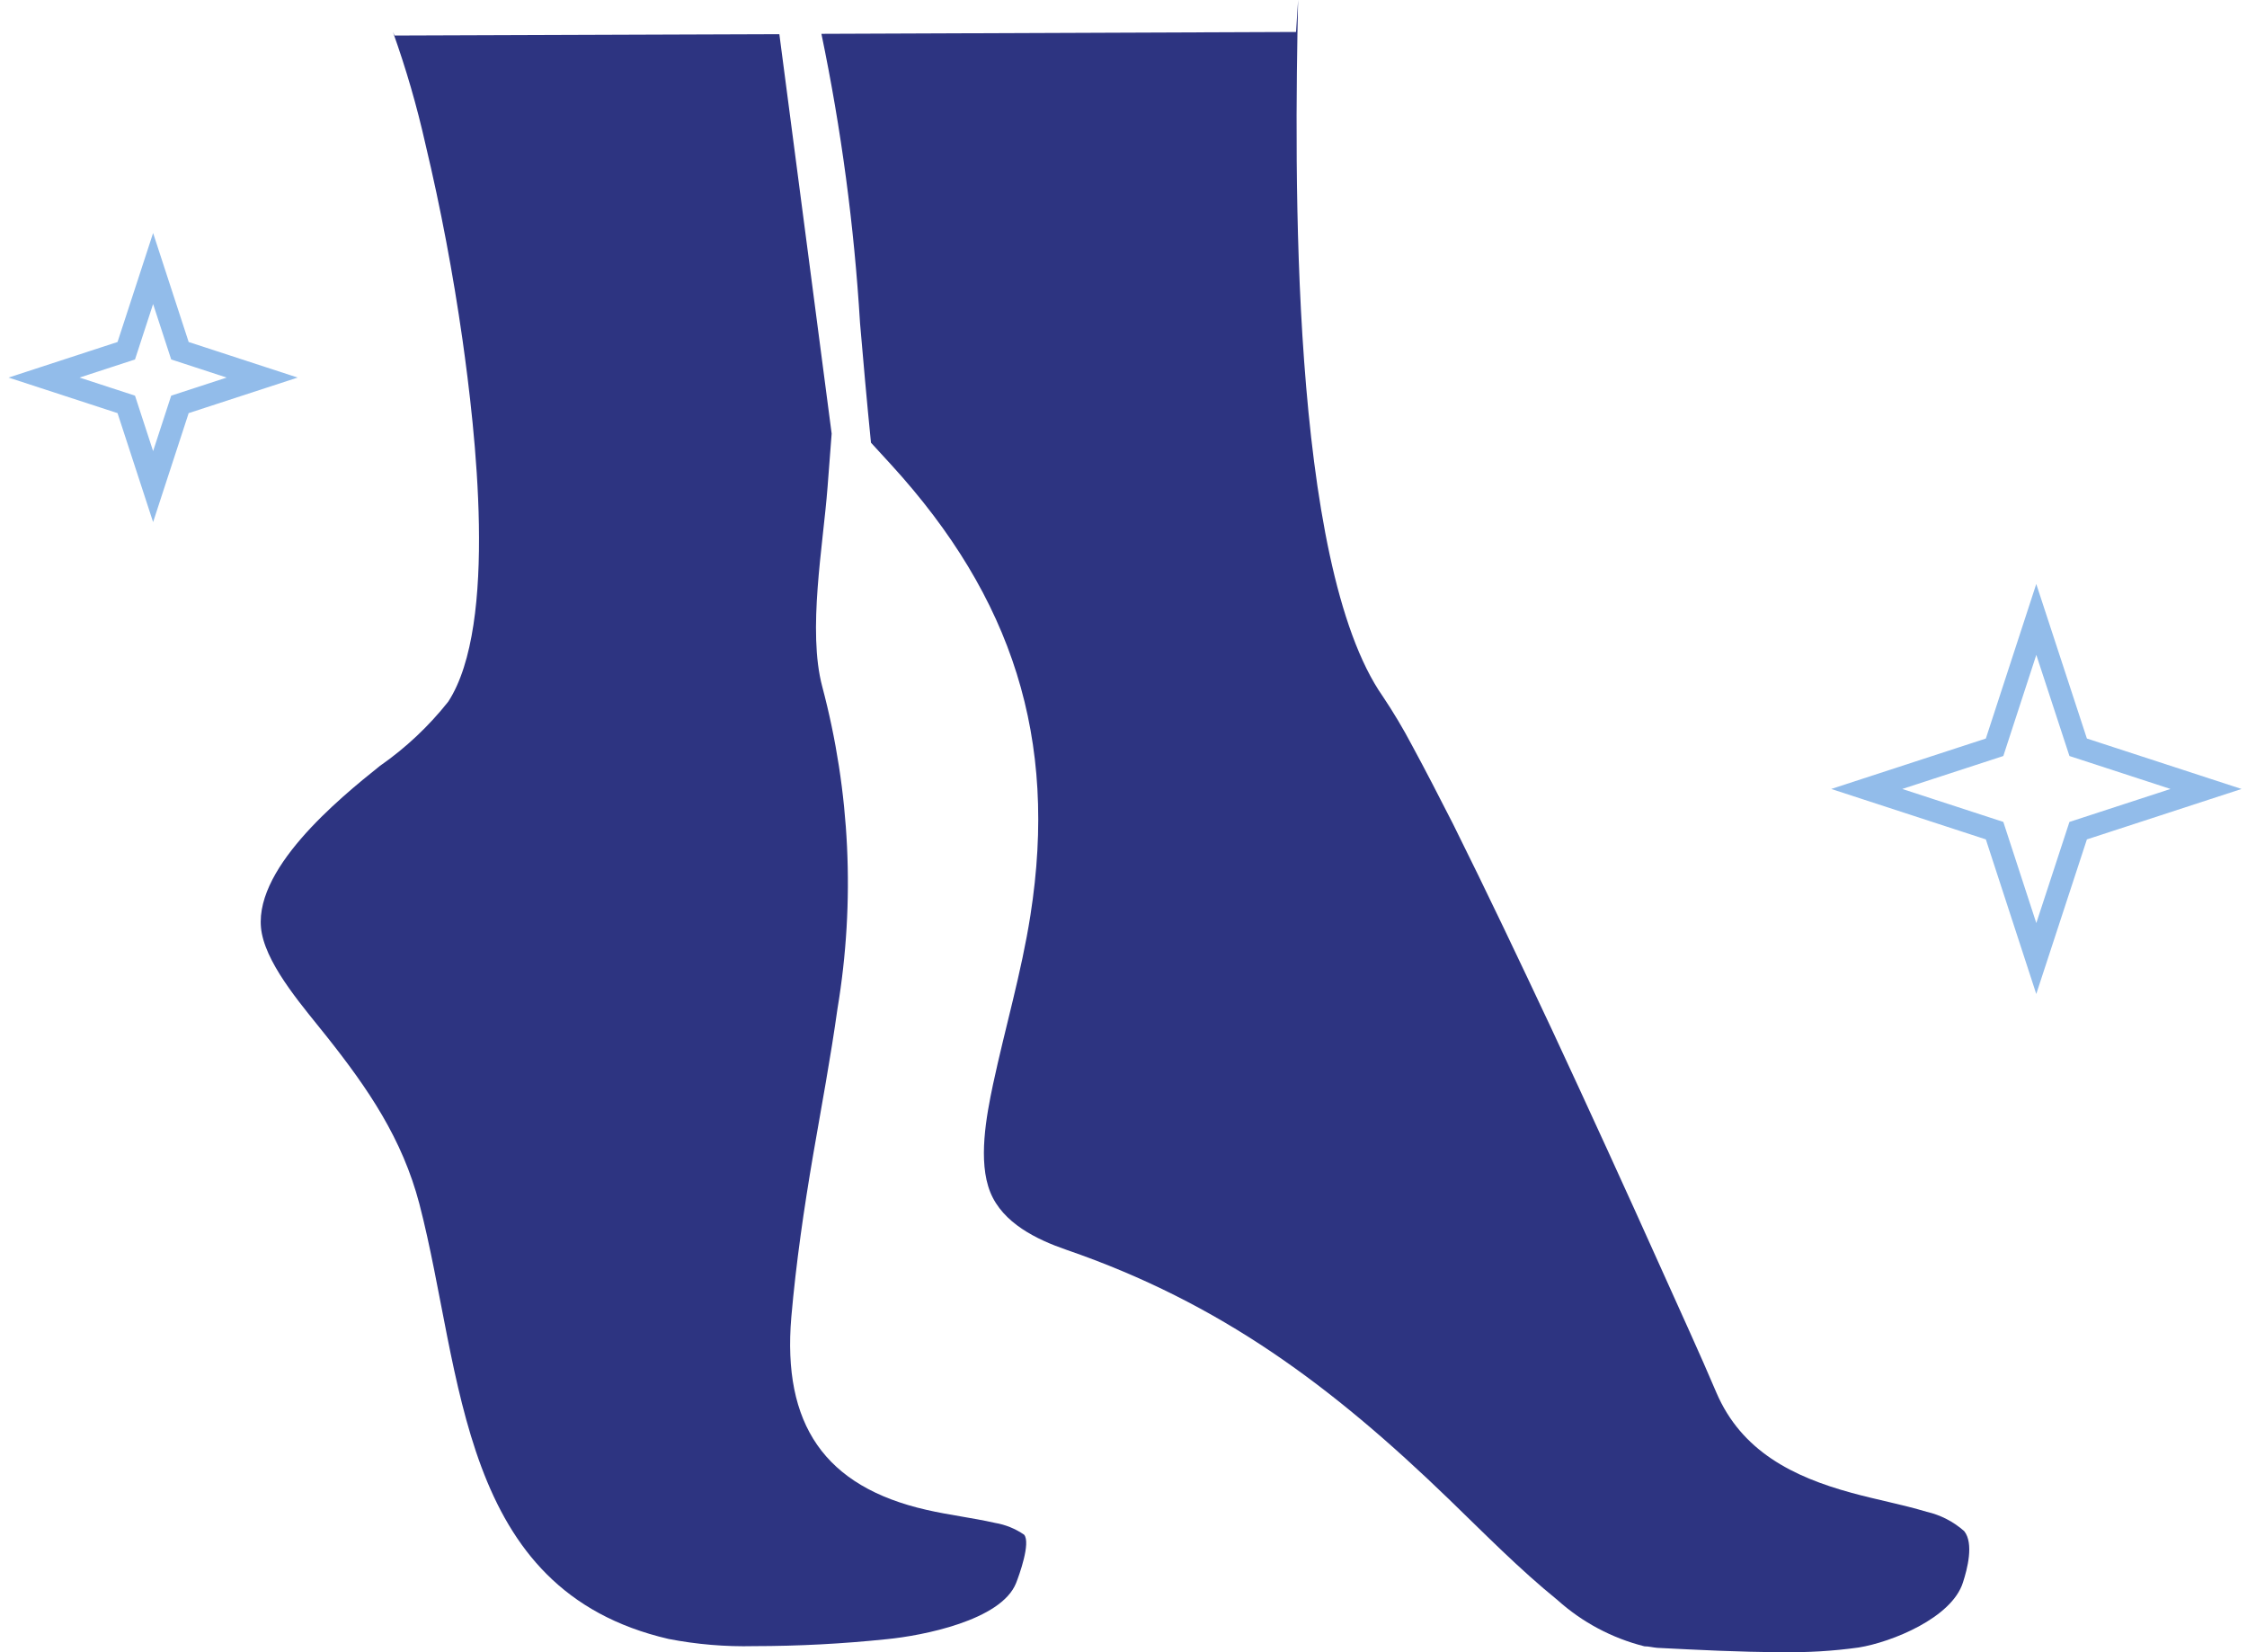
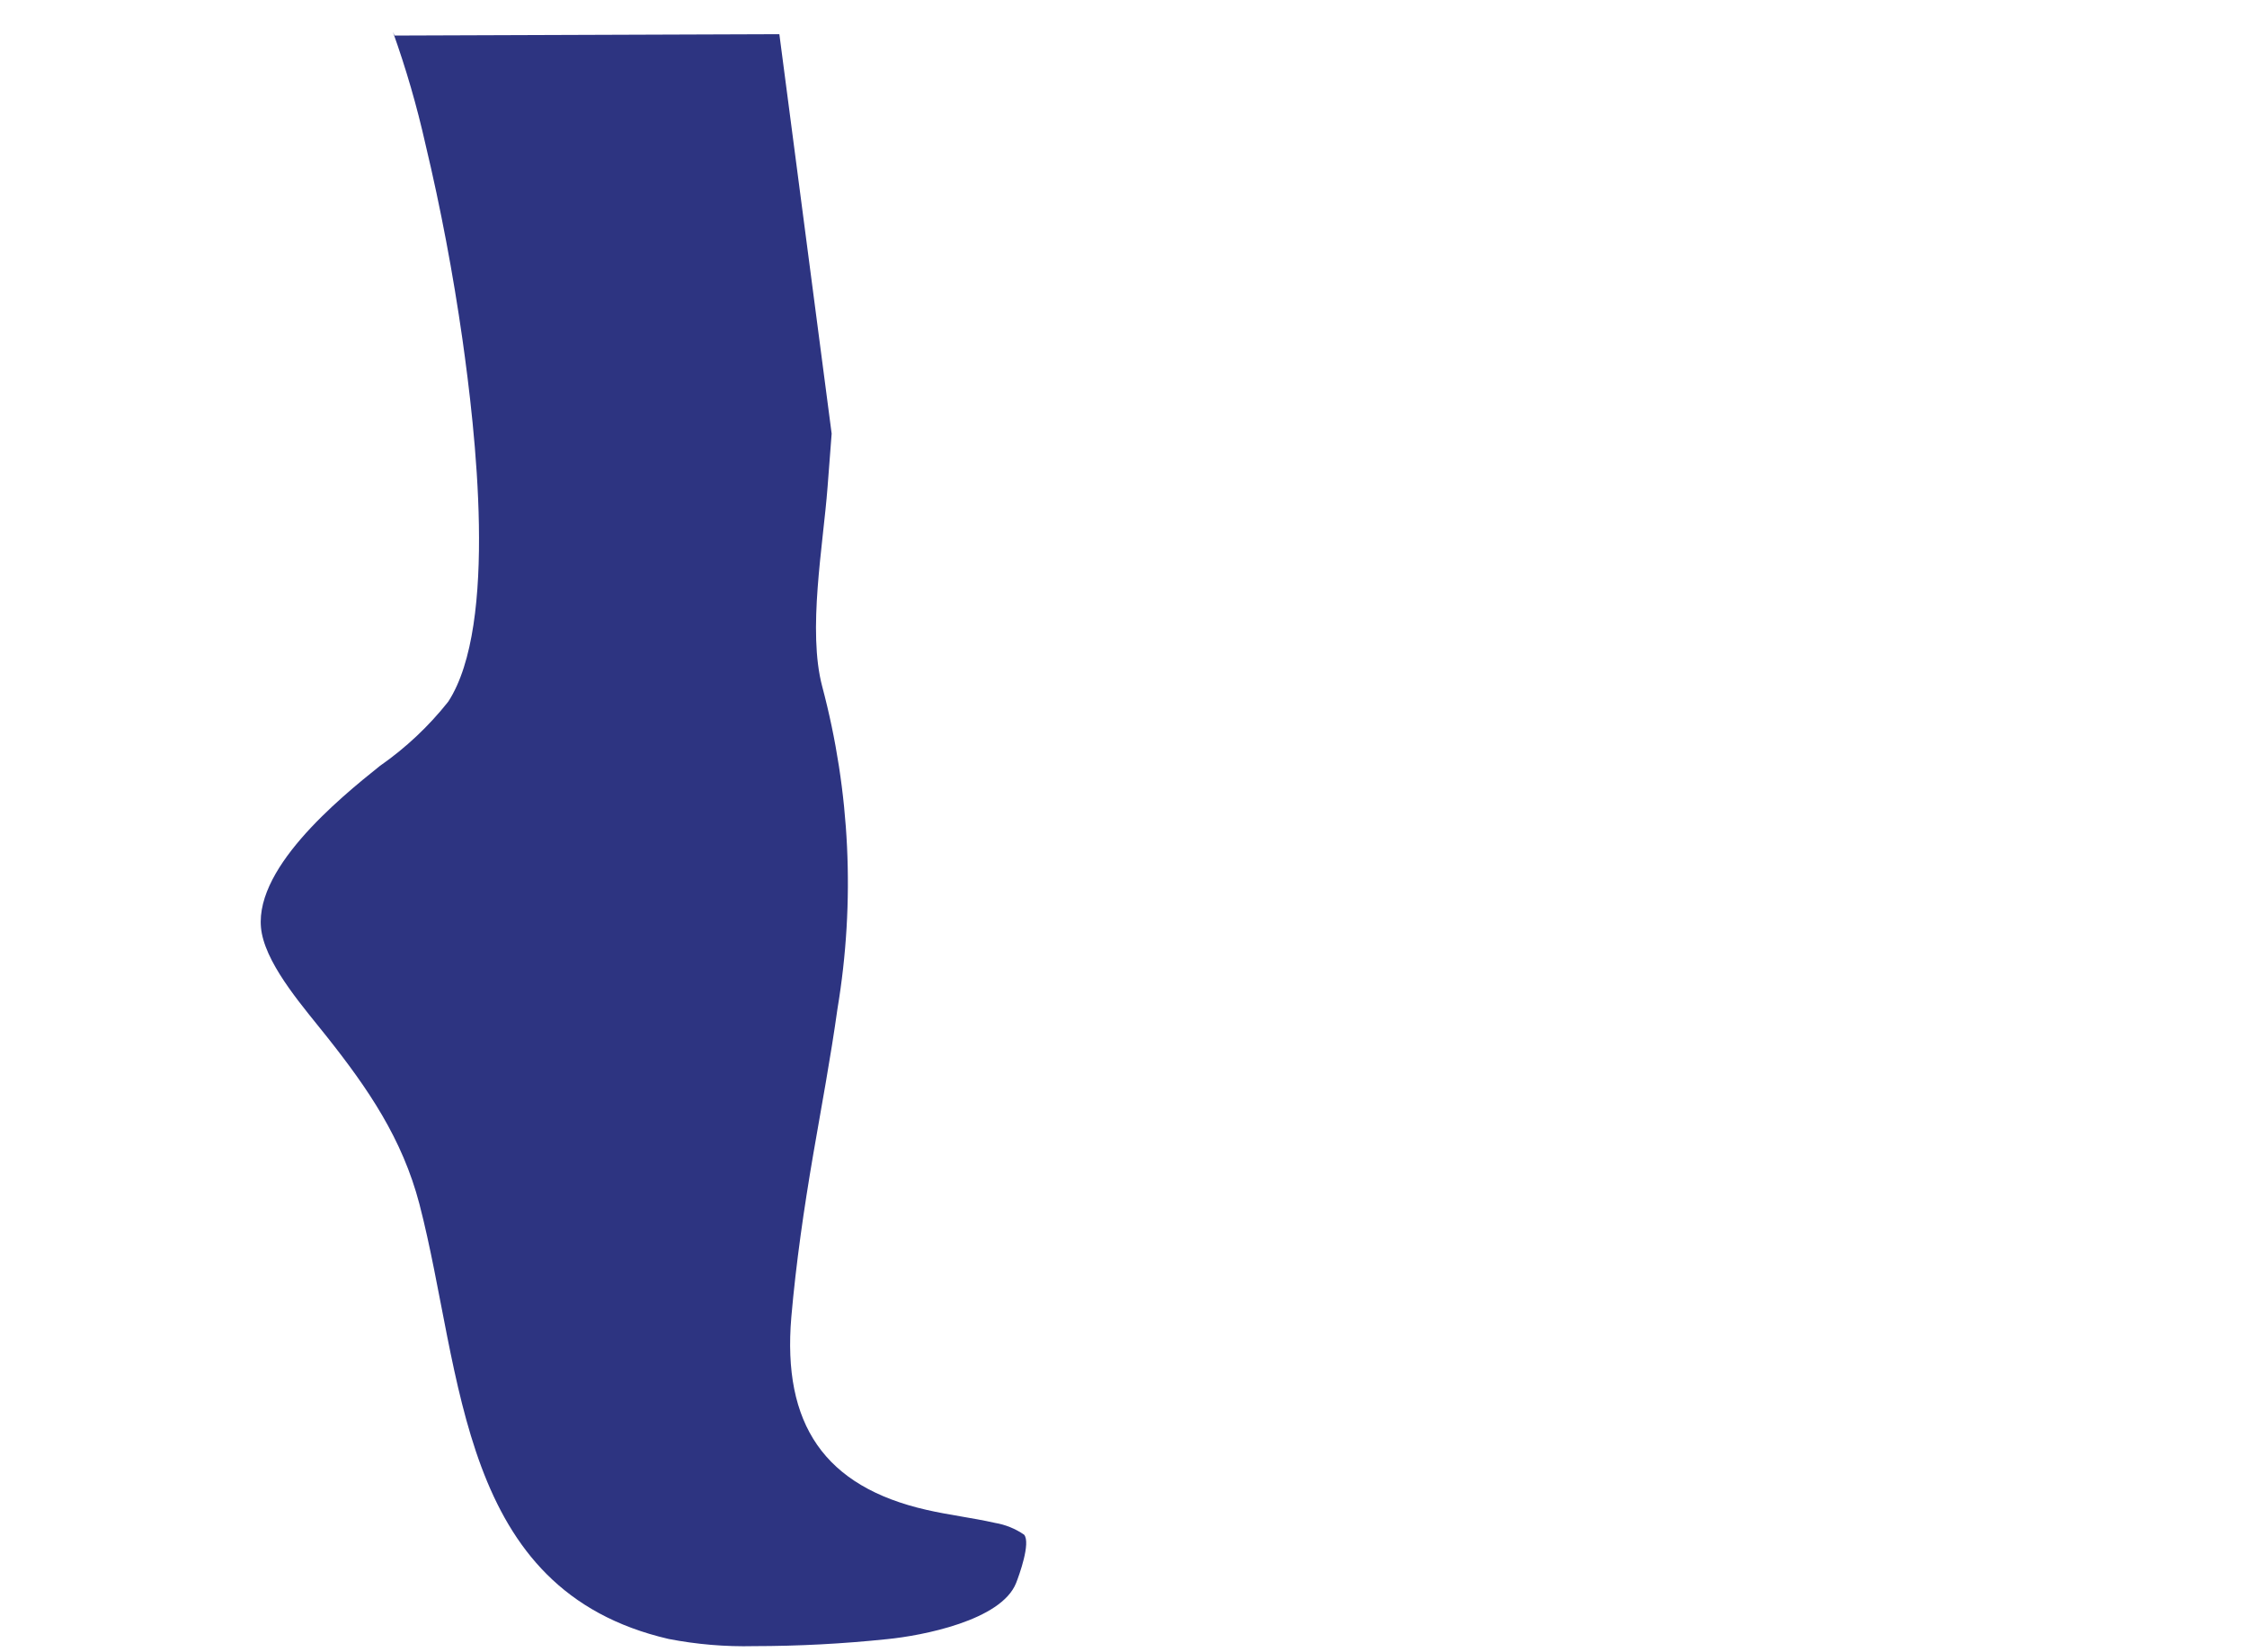
<svg xmlns="http://www.w3.org/2000/svg" width="102px" height="75px" viewBox="0 0 102 75" version="1.1">
  <title>Group 29</title>
  <g id="Page-1" stroke="none" stroke-width="1" fill="none" fill-rule="evenodd">
    <g id="Unsere-Praxis" transform="translate(-937, -3238)">
      <g id="Group-12" transform="translate(0, 2879)">
        <g id="Group-29" transform="translate(939, 359)">
-           <polygon id="Path" stroke="#92BCEA" points="90.435 28.118 92.336 33.921 98.14 35.814 92.336 37.707 90.435 43.511 88.542 37.707 82.739 35.814 88.542 33.921" />
-           <polygon id="Path" stroke="#92BCEA" points="4.95 12.189 6.168 15.921 9.9 17.139 6.168 18.357 4.95 22.089 3.732 18.357 6.19948537e-13 17.139 3.732 15.921" />
-           <path d="M56.926,0 L56.926,0 L56.833,1.451 L35.287,1.536 C36.188,5.864 36.774,10.251 37.04,14.664 C37.187,16.386 37.343,18.155 37.537,20.095 L38.468,21.111 C43.961,27.132 46.032,33.525 44.775,41.548 C44.364,44.17 43.627,46.653 43.076,49.229 C42.774,50.664 42.386,52.713 42.952,54.117 C43.519,55.521 45.055,56.266 46.405,56.732 C53.434,59.152 58.477,62.939 63.761,68.044 C65.367,69.596 66.973,71.233 68.696,72.629 C69.821,73.641 71.177,74.362 72.645,74.732 C72.839,74.732 73.033,74.786 73.234,74.802 C75.104,74.895 76.974,74.996 78.844,74.996 C80.024,75.019 81.205,74.949 82.374,74.786 C83.864,74.546 86.603,73.444 87.107,71.83 C87.301,71.233 87.611,70.061 87.161,69.502 C86.677,69.073 86.093,68.772 85.462,68.626 C84.345,68.292 83.173,68.075 82.048,67.765 C79.403,67.043 77.052,65.879 75.911,63.21 C75.135,61.379 74.282,59.54 73.467,57.717 C71.817,54.039 70.141,50.375 68.44,46.723 C66.981,43.619 65.507,40.516 63.963,37.412 C63.35,36.21 62.737,35.015 62.101,33.843 C61.698,33.079 61.255,32.335 60.774,31.617 C56.538,25.565 56.763,7.627 56.926,0 Z" id="Path" fill="#2D3481" />
          <path d="M33.378,1.552 L35.752,19.684 L35.566,22.112 C35.364,24.766 34.65,28.63 35.325,31.167 C36.593,35.937 36.828,40.923 36.016,45.792 C35.706,48.011 35.294,50.207 34.914,52.41 C34.495,54.862 34.138,57.306 33.921,59.789 C33.51,64.646 35.418,67.485 40.066,68.54 C41.082,68.773 42.138,68.897 43.169,69.13 C43.643,69.21 44.093,69.393 44.488,69.665 C44.799,70.03 44.263,71.512 44.124,71.861 C43.449,73.56 39.856,74.251 38.274,74.406 C36.266,74.617 34.248,74.723 32.23,74.724 C30.929,74.755 29.628,74.646 28.35,74.398 C18.768,72.179 19.04,62.372 17.038,54.652 C16.262,51.688 14.711,49.423 12.841,47.064 C11.871,45.831 10.195,43.961 9.885,42.37 C9.341,39.554 13.392,36.249 15.246,34.767 C16.417,33.951 17.463,32.968 18.349,31.849 C20.63,28.335 19.56,19.436 18.993,15.409 C18.567,12.429 18.008,9.458 17.31,6.533 C16.923,4.81 16.431,3.113 15.836,1.451 L15.913,1.614 L33.378,1.552 Z" id="Path" fill="#2D3481" />
        </g>
      </g>
    </g>
  </g>
</svg>